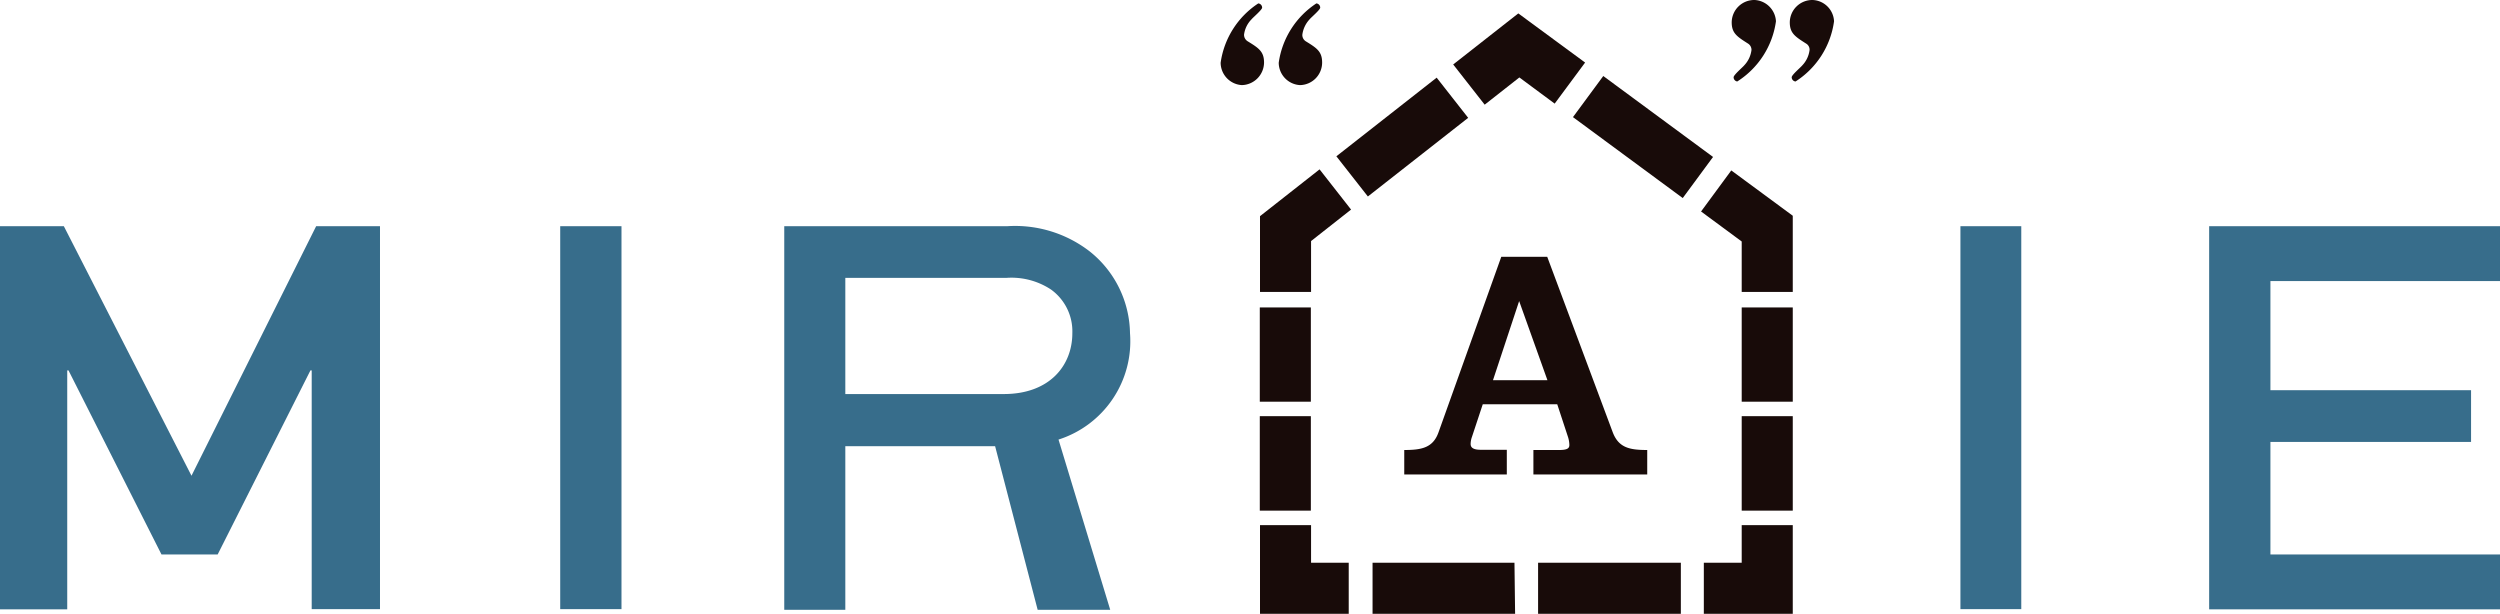
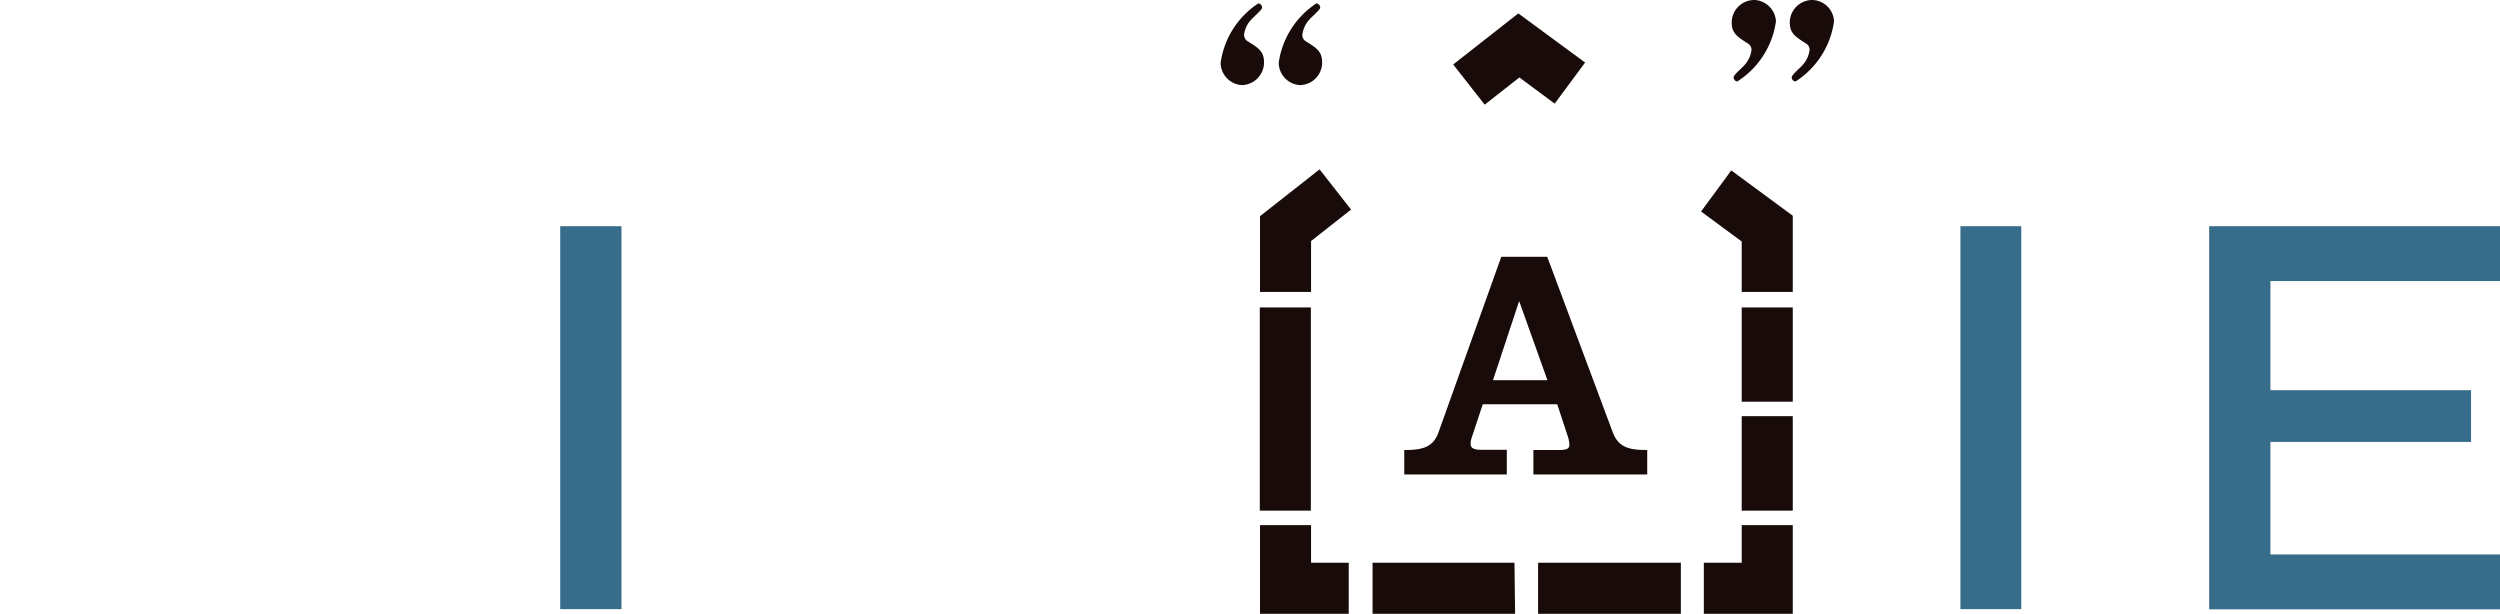
<svg xmlns="http://www.w3.org/2000/svg" viewBox="0 0 117.5 28.85">
  <defs>
    <style>.cls-1{fill:#376d8b;}.cls-2{fill:#180b09;}</style>
  </defs>
  <g id="Layer_2" data-name="Layer 2">
    <g id="design">
-       <path class="cls-1" d="M0,10.63H3L9,22.36l5.86-11.73h3v18H14.65V17.41h-.06l-4.36,8.65H7.59L3.22,17.41H3.16V28.64H0Z" />
      <path class="cls-1" d="M26.33,10.63h2.88v18H26.33Z" />
-       <path class="cls-1" d="M36.86,10.63h10.5a5.73,5.73,0,0,1,3.86,1.19,5,5,0,0,1,1.89,3.84,4.85,4.85,0,0,1-3.36,5l2.43,8H48.77l-2-7.69H39.73v7.69H36.86Zm2.87,7.89h7.45c2.15,0,3.22-1.34,3.22-2.86a2.42,2.42,0,0,0-1-2.05,3.37,3.37,0,0,0-2.1-.55H39.73Z" />
      <path class="cls-1" d="M92.14,10.63H95v18H92.14Z" />
      <path class="cls-1" d="M103.83,10.63H117.5v2.58H106.71v5.13h9.43v2.43h-9.43v5.29H117.5v2.58H103.83Z" />
      <polygon class="cls-2" points="69.78 4.92 68.3 3.03 71.36 0.63 74.5 2.94 73.07 4.87 71.41 3.64 69.78 4.92" />
-       <rect class="cls-2" x="62.91" y="5.24" width="5.99" height="2.4" transform="translate(10.07 42.04) rotate(-38.1)" />
      <polygon class="cls-2" points="61.62 13.72 59.22 13.72 59.22 10.16 62.02 7.96 63.5 9.85 61.62 11.33 61.62 13.72" />
-       <path class="cls-2" d="M61.61,24h-2.4V19.56h2.4Zm0-5.12h-2.4V14.45h2.4Z" />
+       <path class="cls-2" d="M61.61,24h-2.4V19.56h2.4Zh-2.4V14.45h2.4Z" />
      <polygon class="cls-2" points="63.39 28.85 59.22 28.85 59.22 24.68 61.62 24.68 61.62 26.45 63.39 26.45 63.39 28.85" />
      <path class="cls-2" d="M79,28.85H72.29v-2.4H79Zm-7.79,0H64.51v-2.4h6.67Z" />
      <polygon class="cls-2" points="84.26 28.85 80.08 28.85 80.08 26.45 81.86 26.45 81.86 24.68 84.26 24.68 84.26 28.85" />
      <path class="cls-2" d="M84.26,24h-2.4V19.56h2.4Zm0-5.12h-2.4V14.45h2.4Z" />
      <polygon class="cls-2" points="84.26 13.72 81.86 13.72 81.86 11.35 79.95 9.94 81.37 8.01 84.26 10.14 84.26 13.72" />
-       <rect class="cls-2" x="76.02" y="3.24" width="2.4" height="6.41" transform="translate(26.21 64.77) rotate(-53.6)" />
      <path class="cls-2" d="M66,22.3V21.15c.81,0,1.35-.1,1.61-.83l2.95-8.25h2.16l3.08,8.25c.28.73.8.83,1.62.83V22.3H72.07V21.15h1.21c.36,0,.48-.07.48-.23a1.3,1.3,0,0,0-.06-.37L73.19,19h-3.5l-.51,1.54a1,1,0,0,0-.06.33c0,.21.2.27.49.27h1.21V22.3Zm6.73-4.43L71.4,14.15h0l-1.23,3.72Z" />
      <path class="cls-2" d="M82.47,0a1.06,1.06,0,0,1,1,1,4,4,0,0,1-1.82,2.83.2.2,0,0,1-.17-.2c0-.11.43-.47.5-.56a1.27,1.27,0,0,0,.34-.72.35.35,0,0,0-.16-.3c-.52-.33-.77-.49-.77-1A1.06,1.06,0,0,1,82.47,0ZM85.2,0a1.05,1.05,0,0,1,1,1,4,4,0,0,1-1.81,2.83.2.2,0,0,1-.18-.2c0-.11.43-.47.5-.56a1.27,1.27,0,0,0,.34-.72.33.33,0,0,0-.16-.3c-.52-.33-.77-.49-.77-1A1.06,1.06,0,0,1,85.2,0Z" />
      <path class="cls-2" d="M61.1,4a1.06,1.06,0,0,1-1-1.05A4,4,0,0,1,61.87.16a.2.2,0,0,1,.18.2c0,.1-.43.46-.5.55a1.3,1.3,0,0,0-.34.72.35.35,0,0,0,.16.31c.52.32.77.48.77,1A1.06,1.06,0,0,1,61.1,4ZM58.37,4a1.06,1.06,0,0,1-1-1.05A4,4,0,0,1,59.14.16a.2.2,0,0,1,.18.2c0,.1-.43.46-.5.55a1.25,1.25,0,0,0-.35.72.36.36,0,0,0,.17.31c.52.32.77.48.77,1A1.07,1.07,0,0,1,58.37,4Z" />
    </g>
  </g>
</svg>